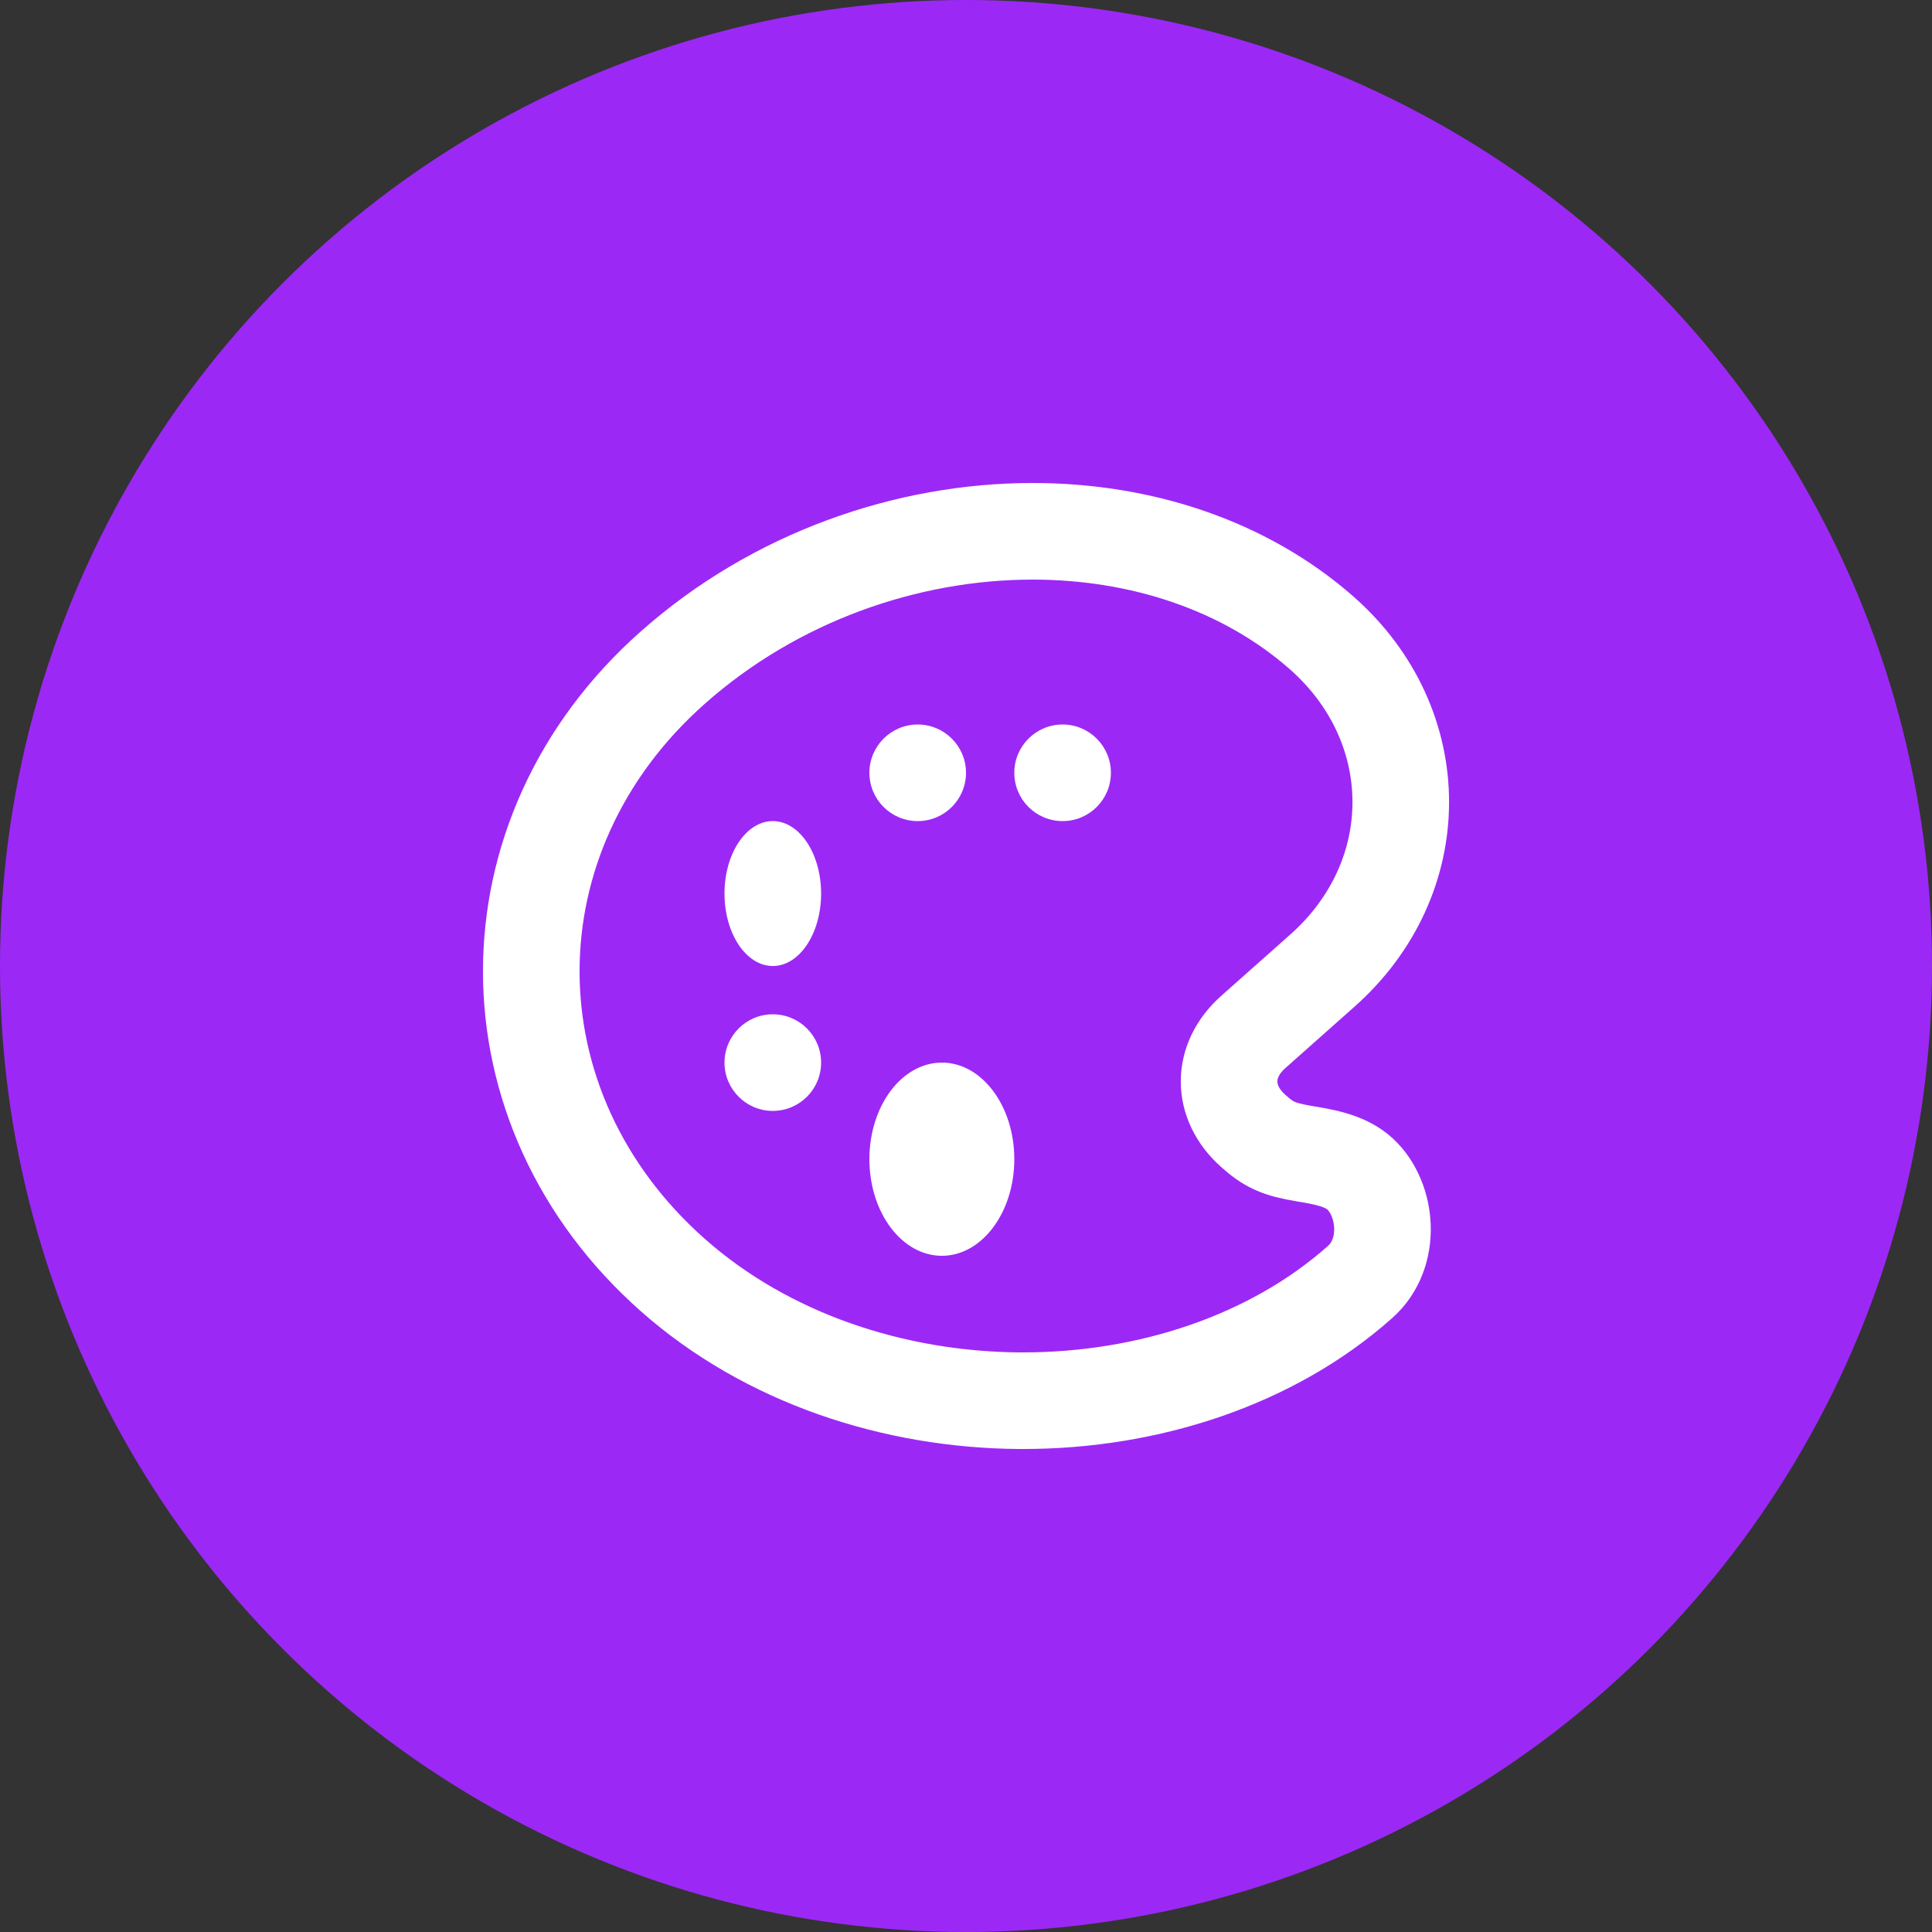
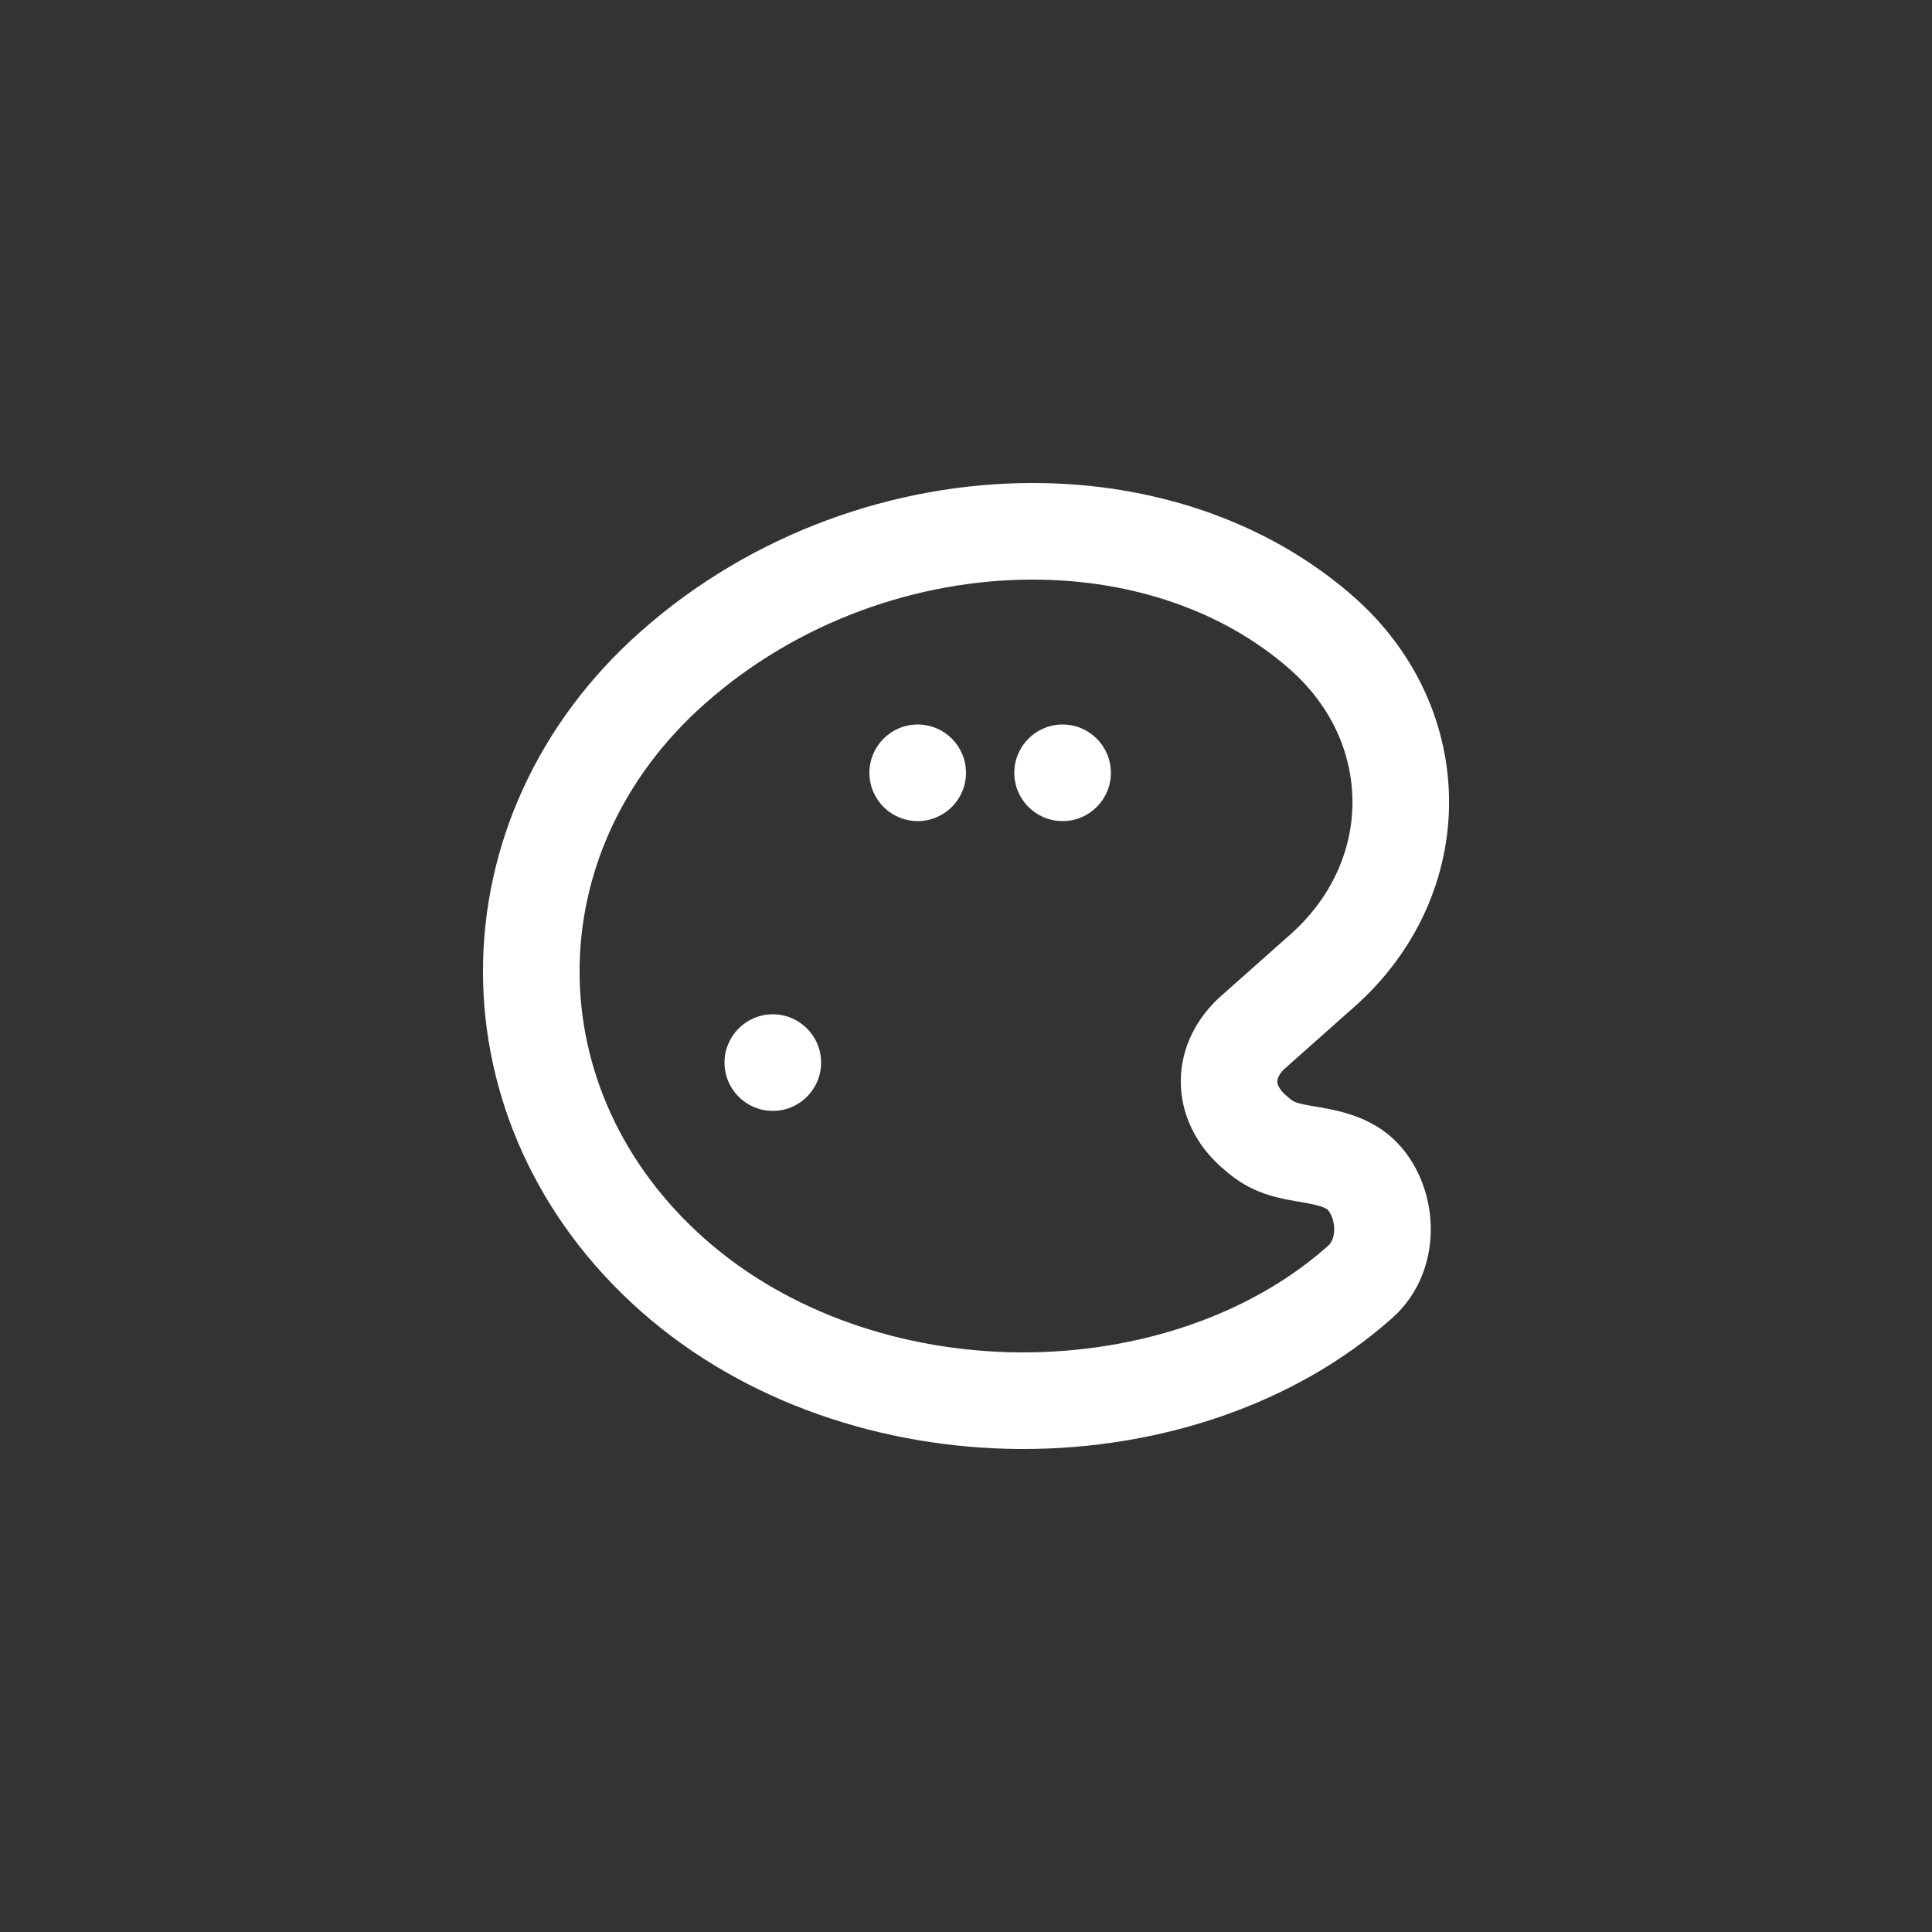
<svg xmlns="http://www.w3.org/2000/svg" width="40" height="40" viewBox="0 0 40 40" fill="none">
  <rect x="0" y="0" width="40" height="40" fill="#333333" stroke="none" />
-   <circle cx="20" cy="20" r="20" fill="#9C28F6" />
  <path d="M28.162 24.308C27.853 24.022 27.398 23.952 27.009 23.886C26.47 23.797 26.264 23.698 25.95 23.417C25.279 22.822 25.279 21.959 25.95 21.364L27.37 20.103C29.545 18.181 29.545 15.031 27.37 13.109C25.767 11.698 23.615 11 21.379 11C18.768 11 16.04 11.952 13.935 13.817C10.021 17.277 10.021 22.944 13.935 26.403C15.881 28.123 18.506 28.981 21.103 29H21.182C23.779 29 26.339 28.161 28.157 26.544C28.832 25.948 28.72 24.828 28.162 24.308V24.308Z" stroke="white" stroke-width="2" stroke-miterlimit="10" />
-   <path d="M16 20C16.552 20 17 19.328 17 18.5C17 17.672 16.552 17 16 17C15.448 17 15 17.672 15 18.5C15 19.328 15.448 20 16 20Z" fill="white" />
  <path d="M16 23C16.552 23 17 22.552 17 22C17 21.448 16.552 21 16 21C15.448 21 15 21.448 15 22C15 22.552 15.448 23 16 23Z" fill="white" />
  <path d="M19 17C19.552 17 20 16.552 20 16C20 15.448 19.552 15 19 15C18.448 15 18 15.448 18 16C18 16.552 18.448 17 19 17Z" fill="white" />
-   <path d="M19.5 26C20.328 26 21 25.105 21 24C21 22.895 20.328 22 19.5 22C18.672 22 18 22.895 18 24C18 25.105 18.672 26 19.5 26Z" fill="white" />
  <path d="M22 17C22.552 17 23 16.552 23 16C23 15.448 22.552 15 22 15C21.448 15 21 15.448 21 16C21 16.552 21.448 17 22 17Z" fill="white" />
</svg>